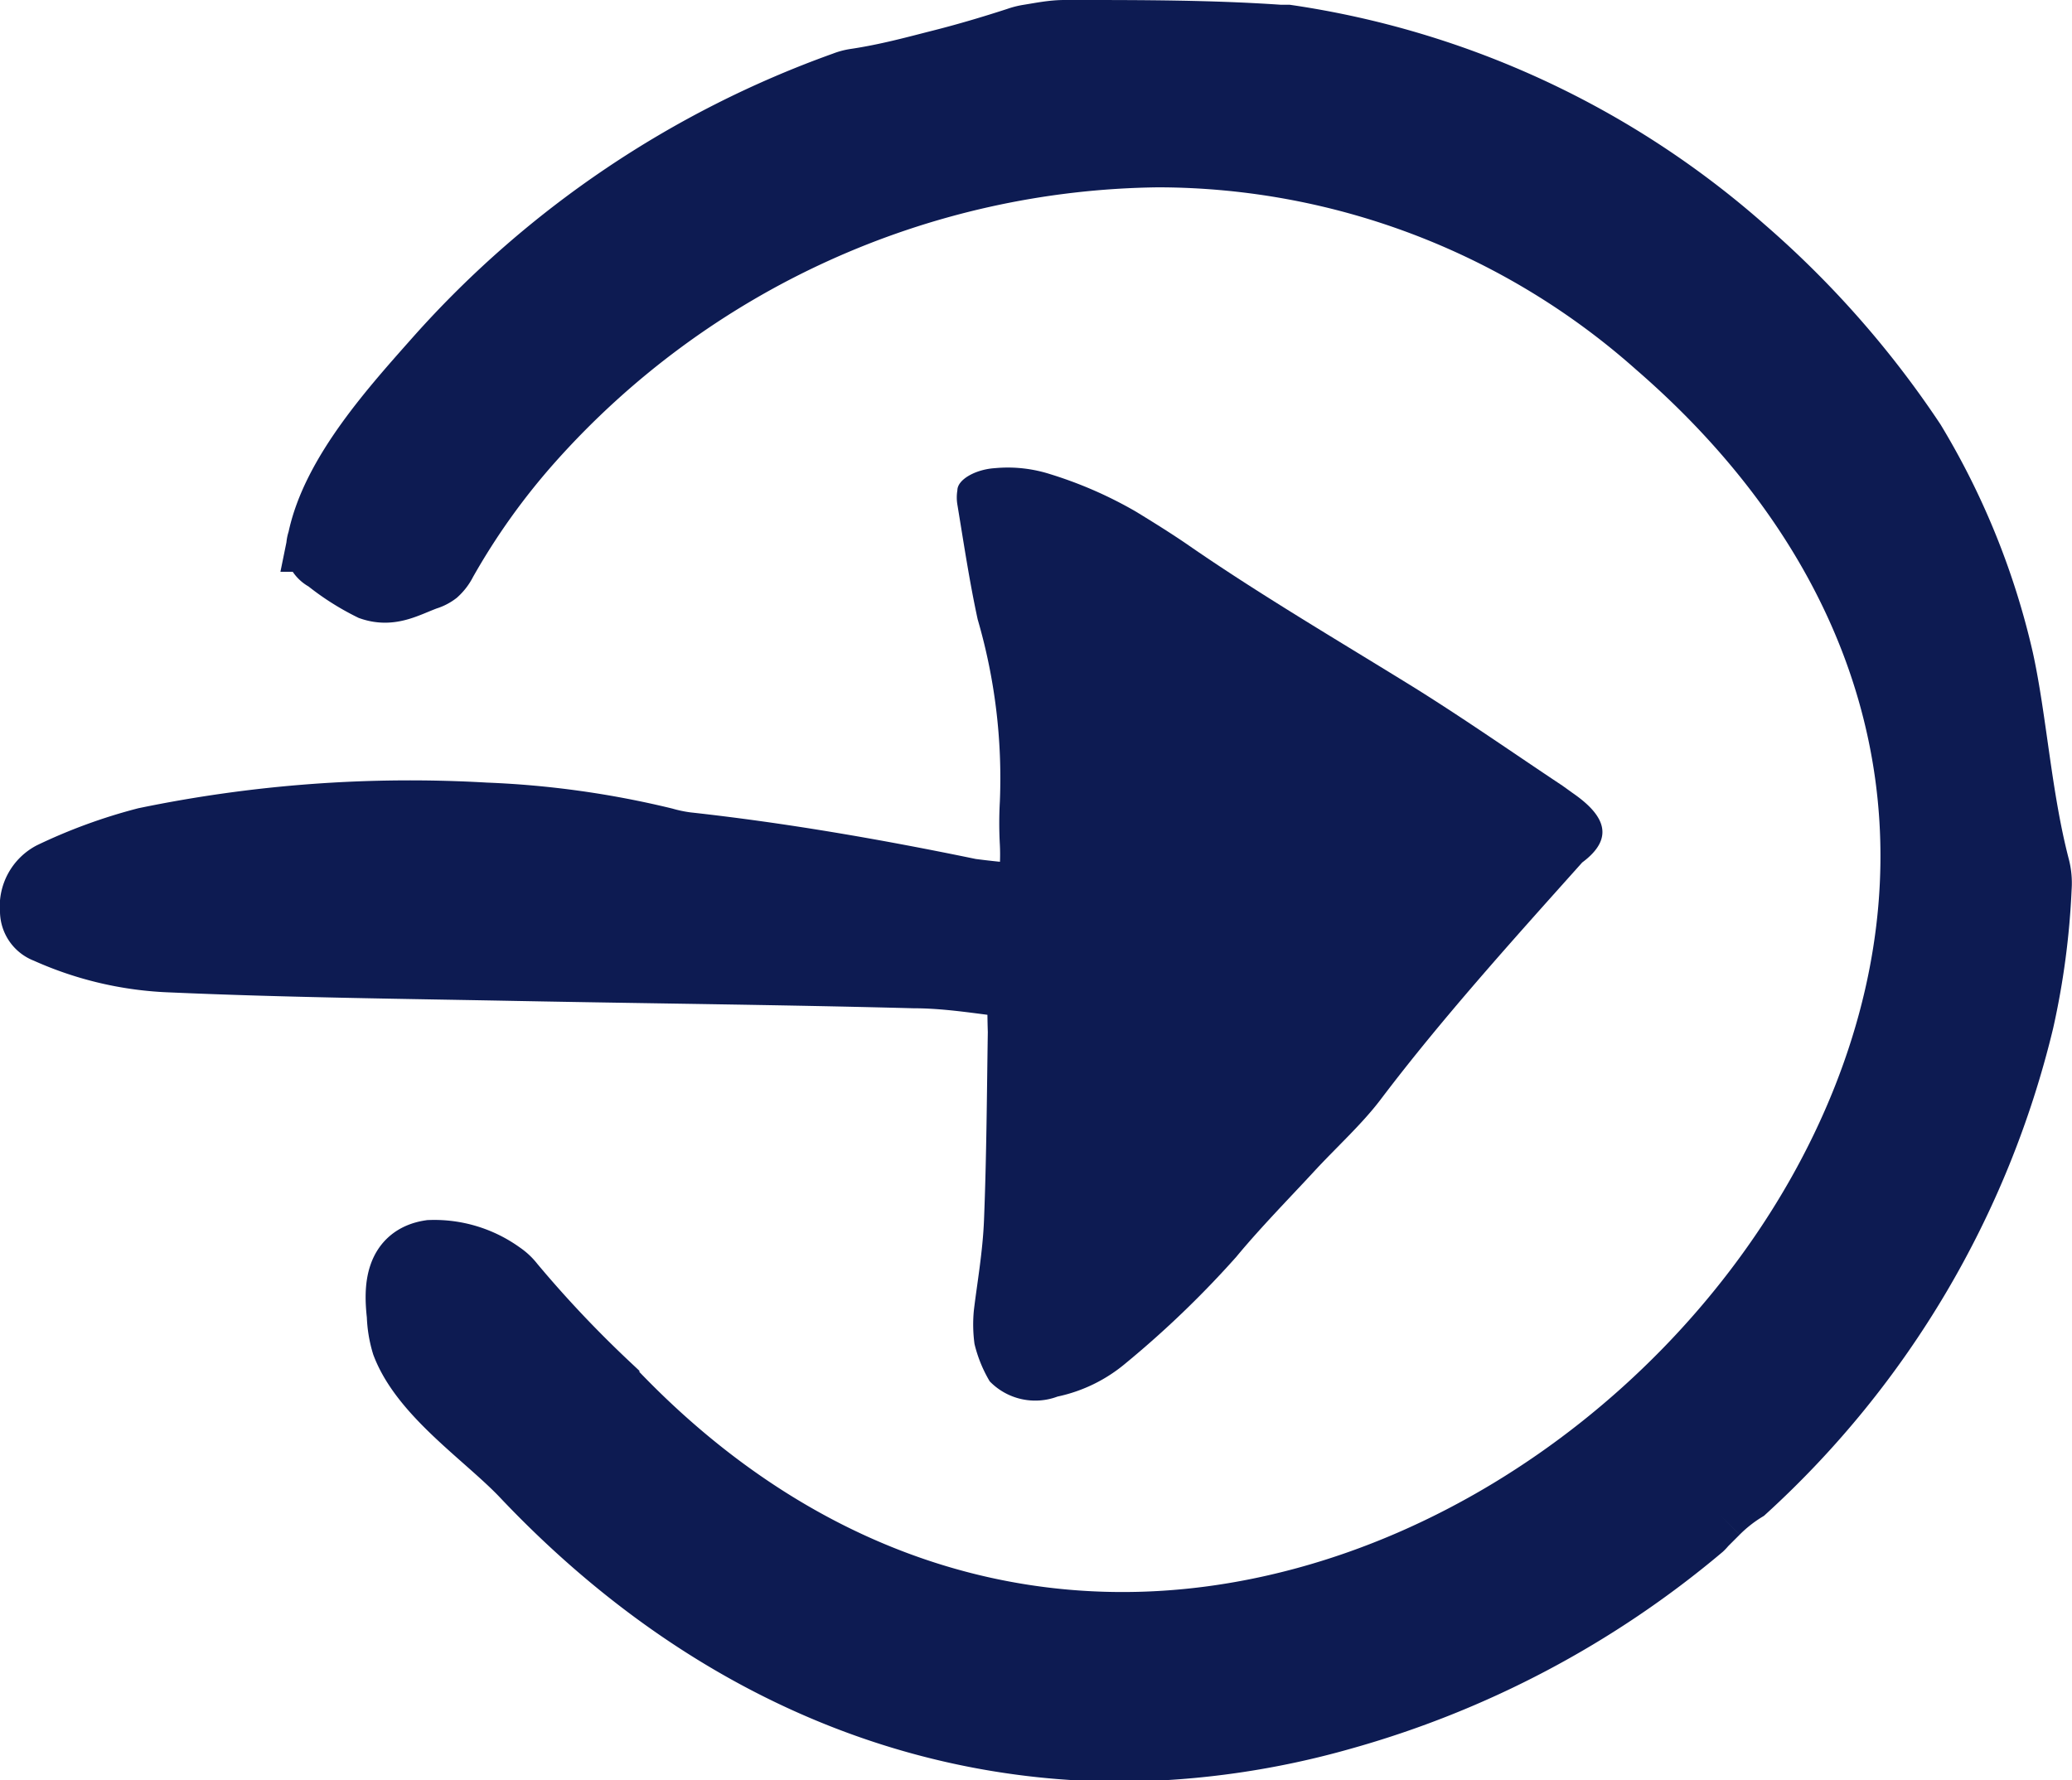
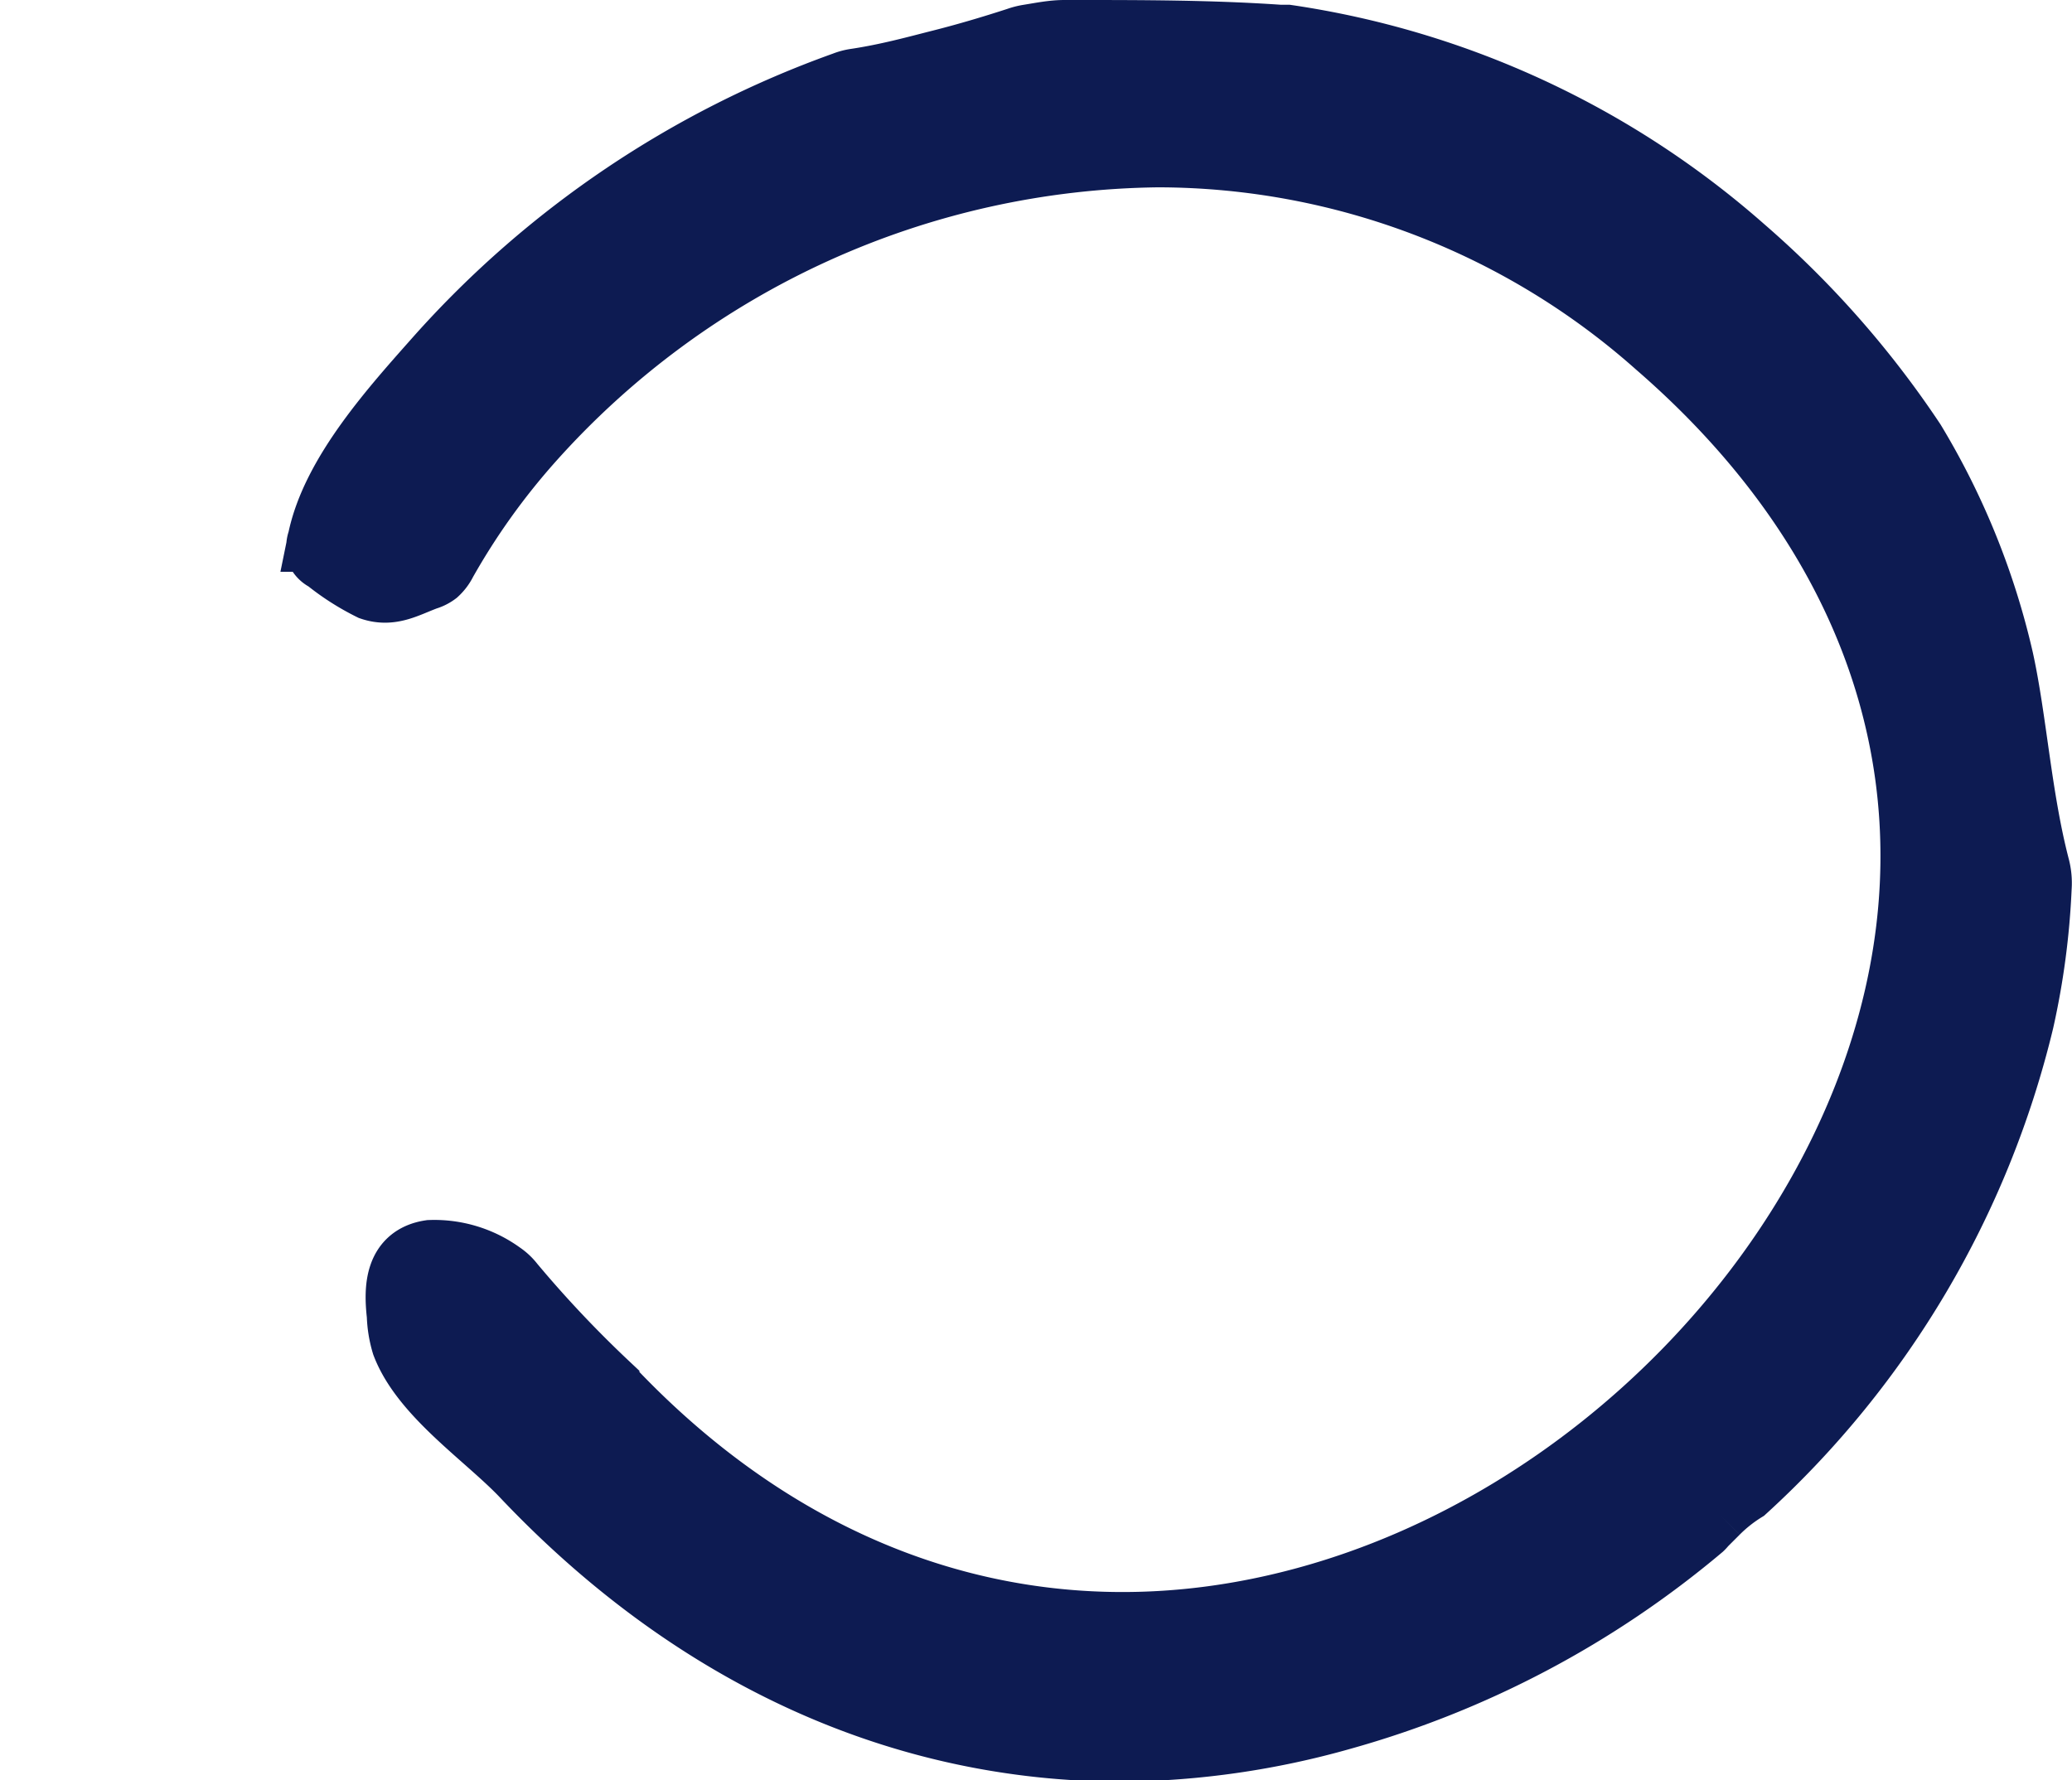
<svg xmlns="http://www.w3.org/2000/svg" viewBox="0 0 65.36 56.17">
  <defs>
    <style>.cls-1,.cls-2{fill:#0d1b52;}.cls-2{stroke:#0d1b52;stroke-miterlimit:10;stroke-width:2px;}</style>
  </defs>
  <title>login_ico</title>
  <g id="Layer_2" data-name="Layer 2">
    <g id="Layer_1-2" data-name="Layer 1">
-       <path class="cls-1" d="M30.72,41.34c.1-.84.28-1.84.32-2.85.08-2,.09-4,.12-5.93a23.28,23.28,0,0,1,.32-4.7,6.06,6.06,0,0,0,.06-1.21,12.34,12.34,0,0,1,0-1.36,17.9,17.9,0,0,0-.7-5.75c-.26-1.2-.44-2.41-.64-3.62a1.36,1.36,0,0,1,0-.45c0-.34.57-.66,1.18-.7a4.39,4.39,0,0,1,1.75.19,13.09,13.09,0,0,1,2.7,1.18c.54.33,1.07.66,1.57,1,2.29,1.59,4.8,3.06,7.24,4.57,1.6,1,3.1,2.05,4.65,3.08l.32.23c1,.69,1.35,1.41.3,2.19-2.21,2.47-4.43,4.93-6.36,7.48-.59.78-1.4,1.51-2.1,2.27S39.75,38.74,39,39.65A31.33,31.33,0,0,1,35.52,43a4.92,4.92,0,0,1-2.16,1.06,2,2,0,0,1-2.14-.48,4.25,4.25,0,0,1-.48-1.18A4.59,4.59,0,0,1,30.72,41.34Z" />
      <path class="cls-2" d="M64.29,27.35c-.57-2.19-.72-4.62-1.14-6.54a23.36,23.36,0,0,0-2.78-6.88A30.15,30.15,0,0,0,55,7.83,27.9,27.9,0,0,0,40.61,1.15l-.24,0C38.2,1,36,1,33.83,1l-.25,0c-.38,0-.76.08-1.14.14a2,2,0,0,0-.35.09c-.8.26-1.61.5-2.4.7S28,2.38,27,2.53a1.64,1.64,0,0,0-.38.1,31.31,31.31,0,0,0-12.81,8.63c-1.39,1.57-3.31,3.67-3.74,5.78a.62.62,0,0,0,0,.45.5.5,0,0,0,.21.17,7.61,7.61,0,0,0,1.42.91c.65.22,1.13-.09,1.75-.32a1,1,0,0,0,.32-.16,1.22,1.22,0,0,0,.27-.36,21.94,21.94,0,0,1,2.73-3.82,26.88,26.88,0,0,1,19.76-9,23.73,23.73,0,0,1,15.74,6c6.58,5.7,9.26,13,7.54,20.52-2,8.74-9.64,16.55-18.61,19-8,2.19-15.82-.17-21.92-6.63l-.11-.12a36.57,36.57,0,0,1-3-3.18,1.47,1.47,0,0,0-.34-.32,3.62,3.62,0,0,0-2.26-.69c-1.06.16-1.1,1.13-1,2a3.54,3.54,0,0,0,.15.92c.61,1.61,2.64,2.94,3.79,4.16,5.39,5.69,11.92,8.64,18.89,8.64a26.22,26.22,0,0,0,6.93-1,30.23,30.23,0,0,0,11.35-6,.81.81,0,0,0,.09-.1l.4-.4a4.8,4.8,0,0,1,.87-.69,29.32,29.32,0,0,0,8.75-14.8A24,24,0,0,0,64.35,28,2,2,0,0,0,64.29,27.35Z" />
-       <path class="cls-1" d="M16.35,31.58c4.16.08,8.31.12,12.47.23,1.38,0,2.74.33,4.12.38,1.85.06,3.7.18,5.53.4l1-5.18c-1.41-.07-2.83-.07-4.25-.11a26.13,26.13,0,0,1-4.44-.2c-3-.62-6-1.14-9-1.47a3.86,3.86,0,0,1-.57-.12,29.55,29.55,0,0,0-5.85-.82,42.18,42.18,0,0,0-11,.81,17.4,17.4,0,0,0-3.2,1.17A2.17,2.17,0,0,0,0,28.78a1.68,1.68,0,0,0,1.07,1.53,11.5,11.5,0,0,0,4.3,1C9,31.47,12.69,31.51,16.35,31.58Z" />
    </g>
  </g>
</svg>